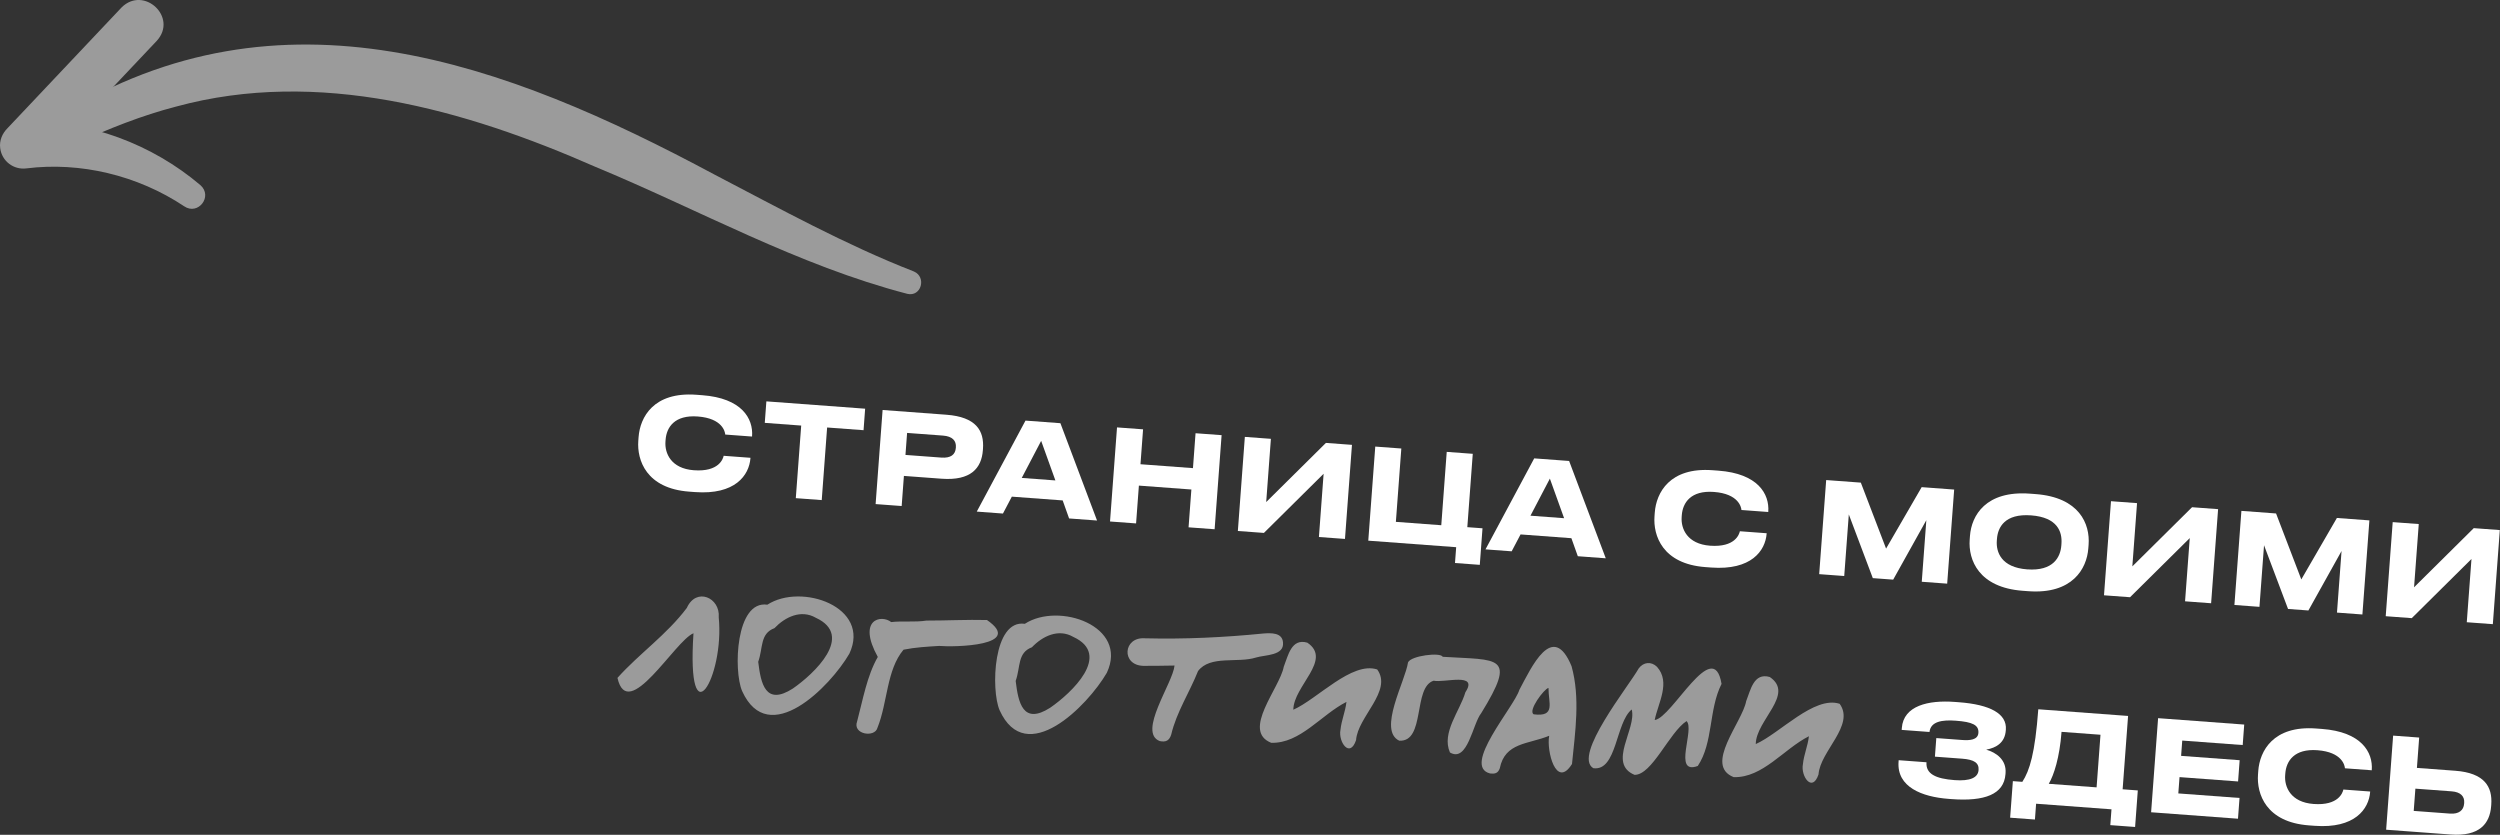
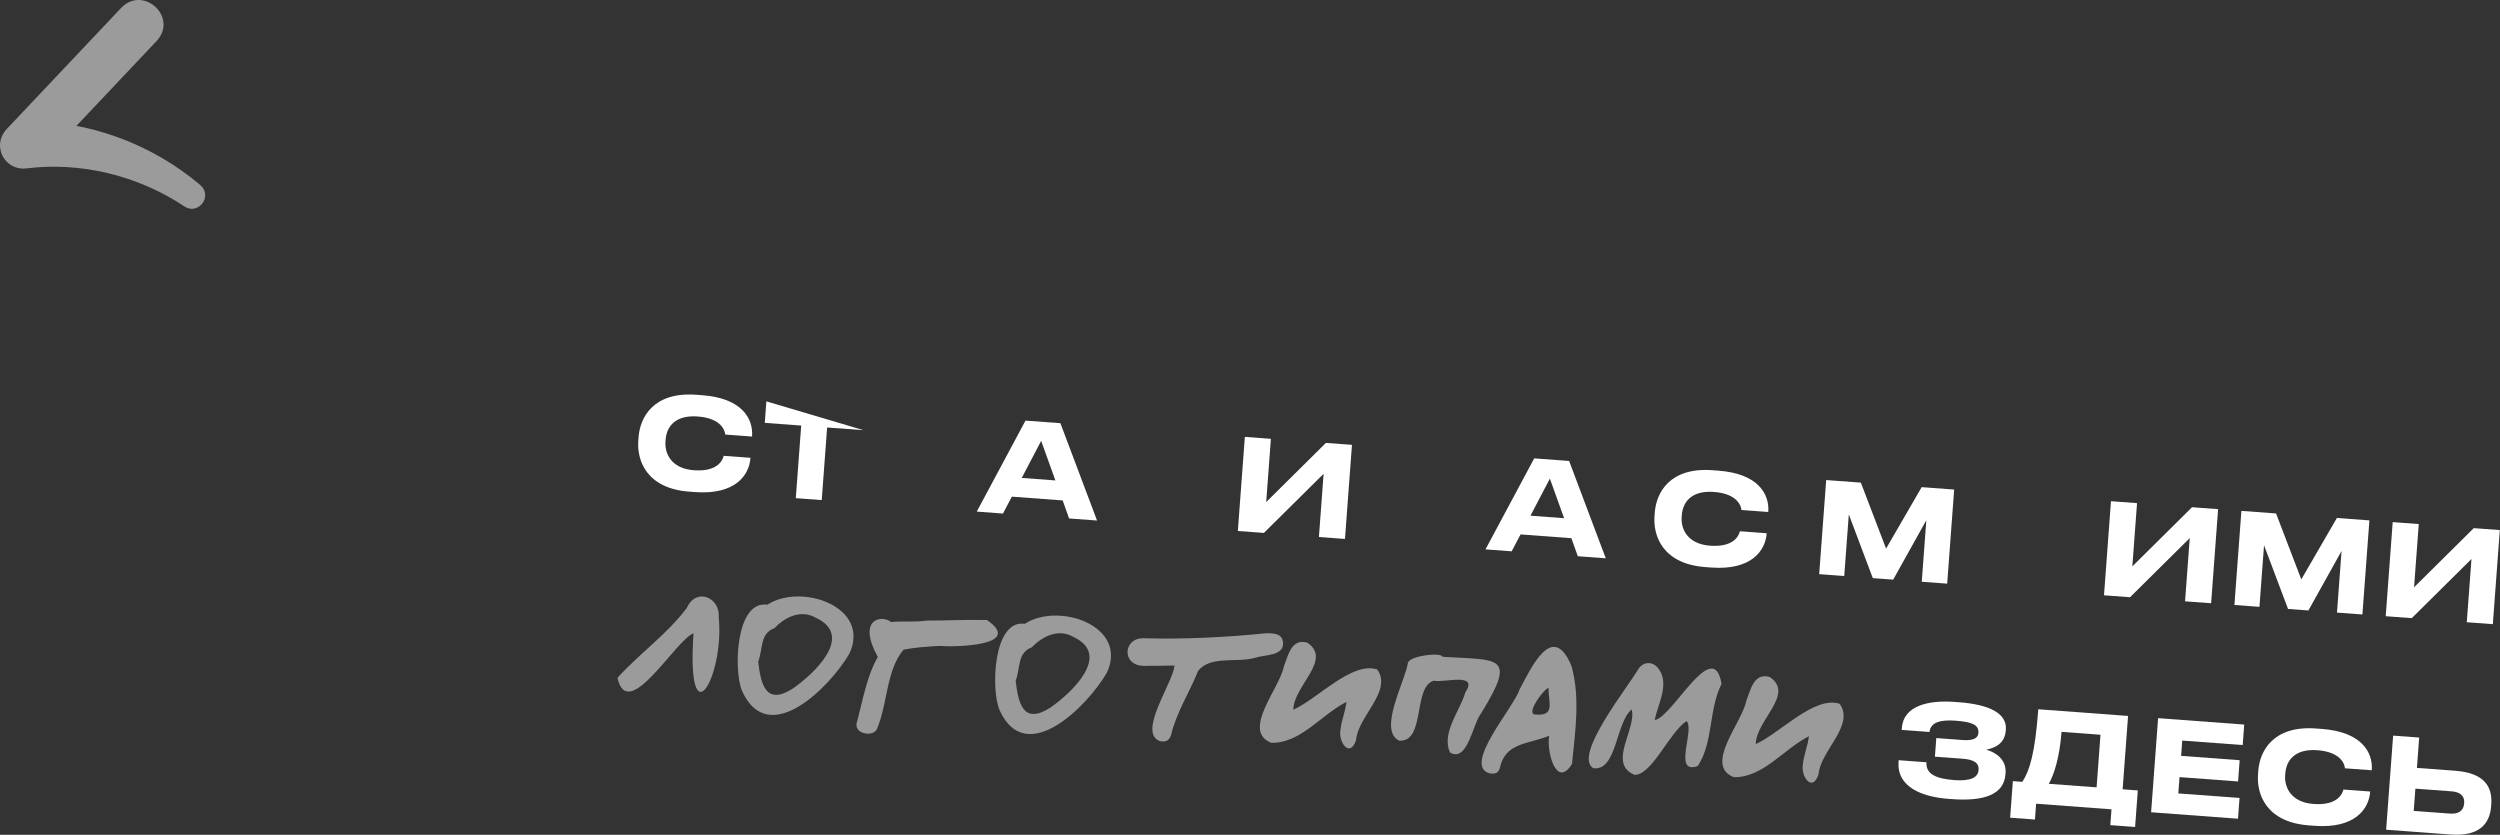
<svg xmlns="http://www.w3.org/2000/svg" viewBox="0 0 448.385 149.722" fill="none">
  <rect x="0" y="0" width="448.385" height="149.722" fill="#333333" stroke="none" />
  <path d="M124.656 88.256L123.613 88.178C115.9 87.606 114.226 82.509 114.482 79.061L114.533 78.381C114.794 74.865 117.19 70.231 124.902 70.803L125.946 70.881C133.023 71.406 135.124 75.052 134.887 78.25L134.883 78.296L130.075 77.938C130.042 77.457 129.584 75.028 125.138 74.698C121.01 74.392 119.545 76.609 119.377 78.877L119.353 79.195C119.198 81.282 120.339 84.035 124.445 84.34C128.936 84.674 129.683 82.289 129.792 81.749L134.6 82.106L134.595 82.174C134.366 85.259 131.824 88.788 124.656 88.256Z" fill="white" />
-   <path d="M142.731 89.347L143.698 76.327L137.166 75.842L137.452 71.986L155.167 73.301L154.881 77.157L148.348 76.672L147.381 89.692L142.731 89.347Z" fill="white" />
-   <path d="M168.878 85.86L162.119 85.358L161.718 90.757L157.045 90.41L158.298 73.534L169.73 74.383C175.061 74.779 176.543 77.238 176.301 80.504L176.282 80.754C176.045 83.952 174.141 86.251 168.878 85.86ZM162.691 77.646L162.398 81.593L168.818 82.07C170.541 82.198 171.344 81.527 171.433 80.325L171.44 80.234C171.527 79.055 170.835 78.251 169.111 78.123L162.691 77.646Z" fill="white" />
+   <path d="M142.731 89.347L143.698 76.327L137.166 75.842L137.452 71.986L154.881 77.157L148.348 76.672L147.381 89.692L142.731 89.347Z" fill="white" />
  <path d="M189.288 86.167L186.736 79.067L183.254 85.719L189.288 86.167ZM191.747 92.986L190.596 89.753L181.477 89.076L179.884 92.106L175.188 91.757L183.927 75.437L190.187 75.902L196.759 93.359L191.747 92.986Z" fill="white" />
-   <path d="M213.174 94.577L213.678 87.795L204.264 87.096L203.761 93.878L199.088 93.531L200.341 76.656L205.014 77.002L204.549 83.263L213.962 83.962L214.427 77.702L219.1 78.048L217.847 94.924L213.174 94.577Z" fill="white" />
  <path d="M236.554 96.314L237.396 84.972L226.687 95.581L222.014 95.234L223.268 78.358L227.94 78.705L227.098 90.046L237.807 79.438L242.48 79.785L241.227 96.66L236.554 96.314Z" fill="white" />
-   <path d="M260.96 100.977L261.17 98.141L245.406 96.971L246.659 80.095L251.333 80.442L250.356 93.598L258.499 94.202L259.476 81.046L264.147 81.393L263.17 94.549L265.892 94.751L265.407 101.307L260.96 100.977Z" fill="white" />
  <path d="M280.528 92.942L277.976 85.841L274.495 92.493L280.528 92.942ZM282.987 99.761L281.835 96.528L272.717 95.851L271.123 98.88L266.429 98.532L275.167 82.211L281.428 82.676L288.001 100.133L282.987 99.761Z" fill="white" />
  <path d="M306.916 101.789L305.871 101.711C298.158 101.139 296.486 96.042 296.741 92.594L296.791 91.914C297.054 88.398 299.451 83.763 307.161 84.336L308.206 84.414C315.282 84.939 317.383 88.585 317.146 91.783L317.144 91.828L312.335 91.472C312.302 90.99 311.842 88.561 307.396 88.231C303.27 87.924 301.805 90.142 301.635 92.411L301.613 92.728C301.458 94.815 302.6 97.568 306.704 97.873C311.195 98.206 311.942 95.821 312.052 95.282L316.859 95.639L316.854 95.707C316.626 98.792 314.082 102.321 306.916 101.789Z" fill="white" />
  <path d="M326.279 102.976L327.533 86.1L333.747 86.561L338.276 98.392L344.659 87.371L350.487 87.804L349.235 104.68L344.676 104.341L345.496 93.295L339.55 103.961L335.896 103.69L331.592 92.263L330.77 103.309L326.279 102.976Z" fill="white" />
-   <path d="M364.079 88.54L365.076 88.614C372.972 89.2 374.874 93.994 374.599 97.691L374.546 98.371C374.279 102.001 371.677 106.62 363.784 106.034L362.784 105.96C354.891 105.374 353.002 100.421 353.272 96.792L353.322 96.111C353.594 92.437 356.186 87.953 364.079 88.54ZM369.708 97.83L369.73 97.512C369.885 95.425 369.055 92.786 364.291 92.433C359.573 92.082 358.318 94.566 358.163 96.653L358.138 96.971C357.988 99.012 358.923 101.773 363.572 102.118C368.313 102.47 369.555 99.871 369.708 97.83Z" fill="white" />
  <path d="M391.899 107.848L392.742 96.507L382.032 107.115L377.361 106.768L378.613 89.892L383.287 90.239L382.444 101.581L393.154 90.972L397.825 91.319L396.573 108.195L391.899 107.848Z" fill="white" />
  <path d="M400.752 108.505L402.004 91.629L408.22 92.091L412.747 103.922L419.13 92.901L424.961 93.334L423.706 110.21L419.147 109.871L419.967 98.825L414.021 109.491L410.37 109.219L406.063 97.792L405.243 108.839L400.752 108.505Z" fill="white" />
  <path d="M442.426 111.6L443.269 100.258L432.559 110.867L427.888 110.52L429.14 93.644L433.814 93.991L432.971 105.332L443.679 94.724L448.352 95.071L447.1 111.947L442.426 111.6Z" fill="white" />
  <path d="M359.705 138.635L359.688 138.862C359.42 142.469 355.949 143.762 350.053 143.324L349.508 143.283C344.699 142.926 340.178 141.154 340.515 136.617L340.535 136.345L345.524 136.716C345.369 138.802 347.176 139.666 350.555 139.917C353.367 140.126 354.761 139.477 354.864 138.116C354.956 136.846 354.114 136.236 351.912 136.072L347.036 135.71L347.283 132.376L351.91 132.719C353.272 132.821 354.739 132.724 354.834 131.454C354.939 130.025 353.747 129.48 350.777 129.26C348.351 129.08 346.274 129.382 346.064 131.282L341.075 130.911L341.1 130.571C341.397 126.556 345.876 125.543 350.57 125.892L351.297 125.946C356.988 126.368 359.968 128.026 359.758 130.862L359.745 131.02C359.585 133.175 358.081 134.113 356.229 134.454C358.018 134.952 359.88 136.276 359.705 138.635Z" fill="white" />
  <path d="M361.015 140.101L362.714 140.227C364.029 138.204 364.989 135.105 365.576 127.211L381.679 128.407L380.702 141.563L383.424 141.765L382.939 148.32L378.493 147.99L378.703 145.155L365.184 144.151L364.974 146.986L360.527 146.656L361.015 140.101ZM367.456 140.579L376.031 141.216L376.731 131.78L369.745 131.261C369.403 135.866 368.37 139.028 367.456 140.579Z" fill="white" />
  <path d="M387.063 128.806L402.509 129.953L402.237 133.628L391.394 132.823L391.192 135.568L401.692 136.347L401.409 140.158L390.907 139.378L390.69 142.304L401.669 143.119L401.392 146.84L385.811 145.683L387.063 128.806Z" fill="white" />
  <path d="M415.156 148.112L414.111 148.035C406.401 147.462 404.726 142.366 404.981 138.918L405.031 138.238C405.293 134.722 407.69 130.087 415.403 130.66L416.446 130.737C423.524 131.263 425.623 134.908 425.386 138.107L425.383 138.152L420.574 137.795C420.542 137.313 420.085 134.885 415.638 134.555C411.509 134.248 410.045 136.466 409.877 138.734L409.852 139.052C409.697 141.139 410.839 143.892 414.943 144.196C419.435 144.53 420.182 142.145 420.292 141.606L425.101 141.963L425.096 142.031C424.866 145.116 422.324 148.645 415.156 148.112Z" fill="white" />
  <path d="M433.889 132.283L433.484 137.727L440.357 138.238C445.598 138.627 447.055 141.107 446.818 144.305L446.8 144.555C446.563 147.753 444.681 150.054 439.51 149.67L427.963 148.813L429.217 131.936L433.889 132.283ZM432.911 145.439L439.422 145.923C441.032 146.042 441.864 145.306 441.949 144.149L441.962 143.99C442.046 142.833 441.329 142.05 439.72 141.931L433.209 141.447L432.911 145.439Z" fill="white" />
  <path d="M128.907 110.714C129.962 121.423 123.104 133.101 124.378 113.579C121.079 114.89 112.601 129.796 110.744 121.582C114.587 117.286 119.634 113.784 123.188 109.027C124.876 105.275 129.199 107.182 128.907 110.714ZM137.63 108.454C143.709 104.5 156.279 108.841 152.337 117.24C148.902 123.153 137.847 134.402 133.103 123.947C131.525 120.276 131.936 107.62 137.63 108.454ZM142.18 123.505C145.988 120.88 153.31 114.023 146.325 110.803C143.65 109.254 140.783 110.685 138.904 112.66C136.276 113.64 136.878 116.21 135.988 118.699C136.461 122.611 137.278 126.636 142.18 123.505ZM177.016 111.202C183.749 115.843 171.25 116.09 168.419 115.85C166.265 115.984 164.201 116.095 162.055 116.523C158.996 120.143 159.207 126.003 157.373 130.536C156.915 132.352 152.85 131.727 153.729 129.385C154.745 125.584 155.48 121.233 157.436 117.825C153.683 111.026 158.092 110.179 159.838 111.572C161.823 111.337 164.151 111.628 166.143 111.305C169.755 111.309 173.411 111.111 177.016 111.202ZM183.807 111.883C189.886 107.929 202.456 112.269 198.514 120.669C195.079 126.581 184.024 137.83 179.279 127.376C177.702 123.705 178.113 111.049 183.807 111.883ZM188.357 126.934C192.164 124.309 199.487 117.452 192.501 114.232C189.827 112.682 186.96 114.114 185.08 116.089C182.453 117.068 183.055 119.639 182.165 122.128C182.638 126.039 183.455 130.065 188.357 126.934ZM230.113 115.233C230.347 117.629 226.896 117.432 225.273 117.928C222.023 118.979 217.055 117.465 214.873 120.357C213.356 124.179 211.007 127.734 210.063 131.746C209.717 132.837 209.107 133.144 208.008 132.915C203.981 131.383 210.366 122.518 210.659 119.368C208.63 119.394 206.865 119.439 205.075 119.424C201.058 119.331 201.411 114.188 205.354 114.481C212.477 114.658 219.491 114.327 226.592 113.621C227.979 113.518 229.983 113.432 230.113 115.233ZM247.007 120.07C249.805 123.919 243.498 128.561 243.217 132.74C242.088 136.092 239.995 133.029 240.416 130.917C240.611 129.081 241.266 127.779 241.494 125.887C236.947 128.192 233.215 133.377 227.998 133.225C222.606 131.092 229.551 123.385 230.244 119.589C231.039 117.593 231.596 114.433 234.472 115.263C239.03 118.333 231.985 123.037 231.963 127.294C236.307 125.355 242.447 118.586 247.007 120.07ZM258.744 117.799C268.858 118.433 272.138 117.384 265.657 127.916C264.14 129.771 263.232 136.84 260.053 134.959C258.496 131.408 261.838 127.544 262.825 124.152C265.239 120.514 258.981 122.516 257.134 122.085C253.377 123.245 255.699 133.109 250.961 132.845C247.074 131 252.045 122.177 252.533 118.806C253.063 117.583 258.426 116.953 258.744 117.799ZM281.865 119.487C283.442 125.154 282.517 131.282 281.943 137.025C279.078 141.599 277.336 134.598 277.856 131.964C274.1 133.506 269.926 133.137 268.993 137.796C268.659 138.74 268.066 138.814 267.251 138.724C262.12 137.432 271.573 126.799 272.505 123.725C274.652 119.715 278.481 111.277 281.865 119.487ZM275.087 128.117C279.073 128.618 277.704 126.079 277.729 123.379C276.954 123.527 273.955 127.534 275.087 128.117ZM296.776 129.14C299.885 128.783 307.304 113.916 308.768 122.659C306.429 127.272 307.311 133.182 304.504 137.378C299.943 139.066 304.027 130.765 302.487 129.329C299.368 131.388 296.306 139.002 293.167 138.974C288.238 136.934 293.575 130.723 292.657 127.248C289.753 129.587 290.011 138.358 285.767 137.779C282.025 135.563 292.18 122.984 293.91 119.882C294.757 118.741 296.149 118.58 297.191 119.597C299.683 122.396 297.384 126.072 296.776 129.14ZM329.948 126.229C332.747 130.078 326.439 134.72 326.159 138.898C325.029 142.25 322.937 139.188 323.357 137.075C323.552 135.24 324.207 133.937 324.437 132.045C319.888 134.351 316.156 139.536 310.94 139.383C305.547 137.251 312.492 129.543 313.185 125.748C313.979 123.751 314.537 120.591 317.413 121.422C321.972 124.491 314.927 129.195 314.904 133.452C319.248 131.513 325.389 124.745 329.948 126.229Z" fill="#9B9B9B" />
-   <path d="M162.727 52.699C143.128 47.6 125.329 37.6 106.731 29.901C83.333 19.602 57.034 12.202 31.636 19.102C25.437 20.702 19.437 23.101 13.538 25.801C12.138 26.501 10.338 25.901 9.638 24.401C9.038 23.101 9.538 21.502 10.738 20.702C50.435 -3.797 90.632 11.202 128.129 31.301C140.028 37.5 151.628 43.9 163.927 48.699C166.227 49.699 165.227 53.299 162.727 52.699Z" fill="#9B9B9B" />
  <path d="M28.137 7.303L7.638 29.001L4.238 21.702C16.037 21.602 27.336 25.901 35.936 33.201C38.236 35.2 35.536 38.7 33.036 37C24.637 31.401 14.337 29.001 4.738 30.201C2.438 30.501 0.339 28.901 0.039 26.601C-0.161 25.201 0.438 23.901 1.338 23.001L21.837 1.303C25.837 -2.597 31.936 3.103 28.137 7.303Z" fill="#9B9B9B" />
</svg>